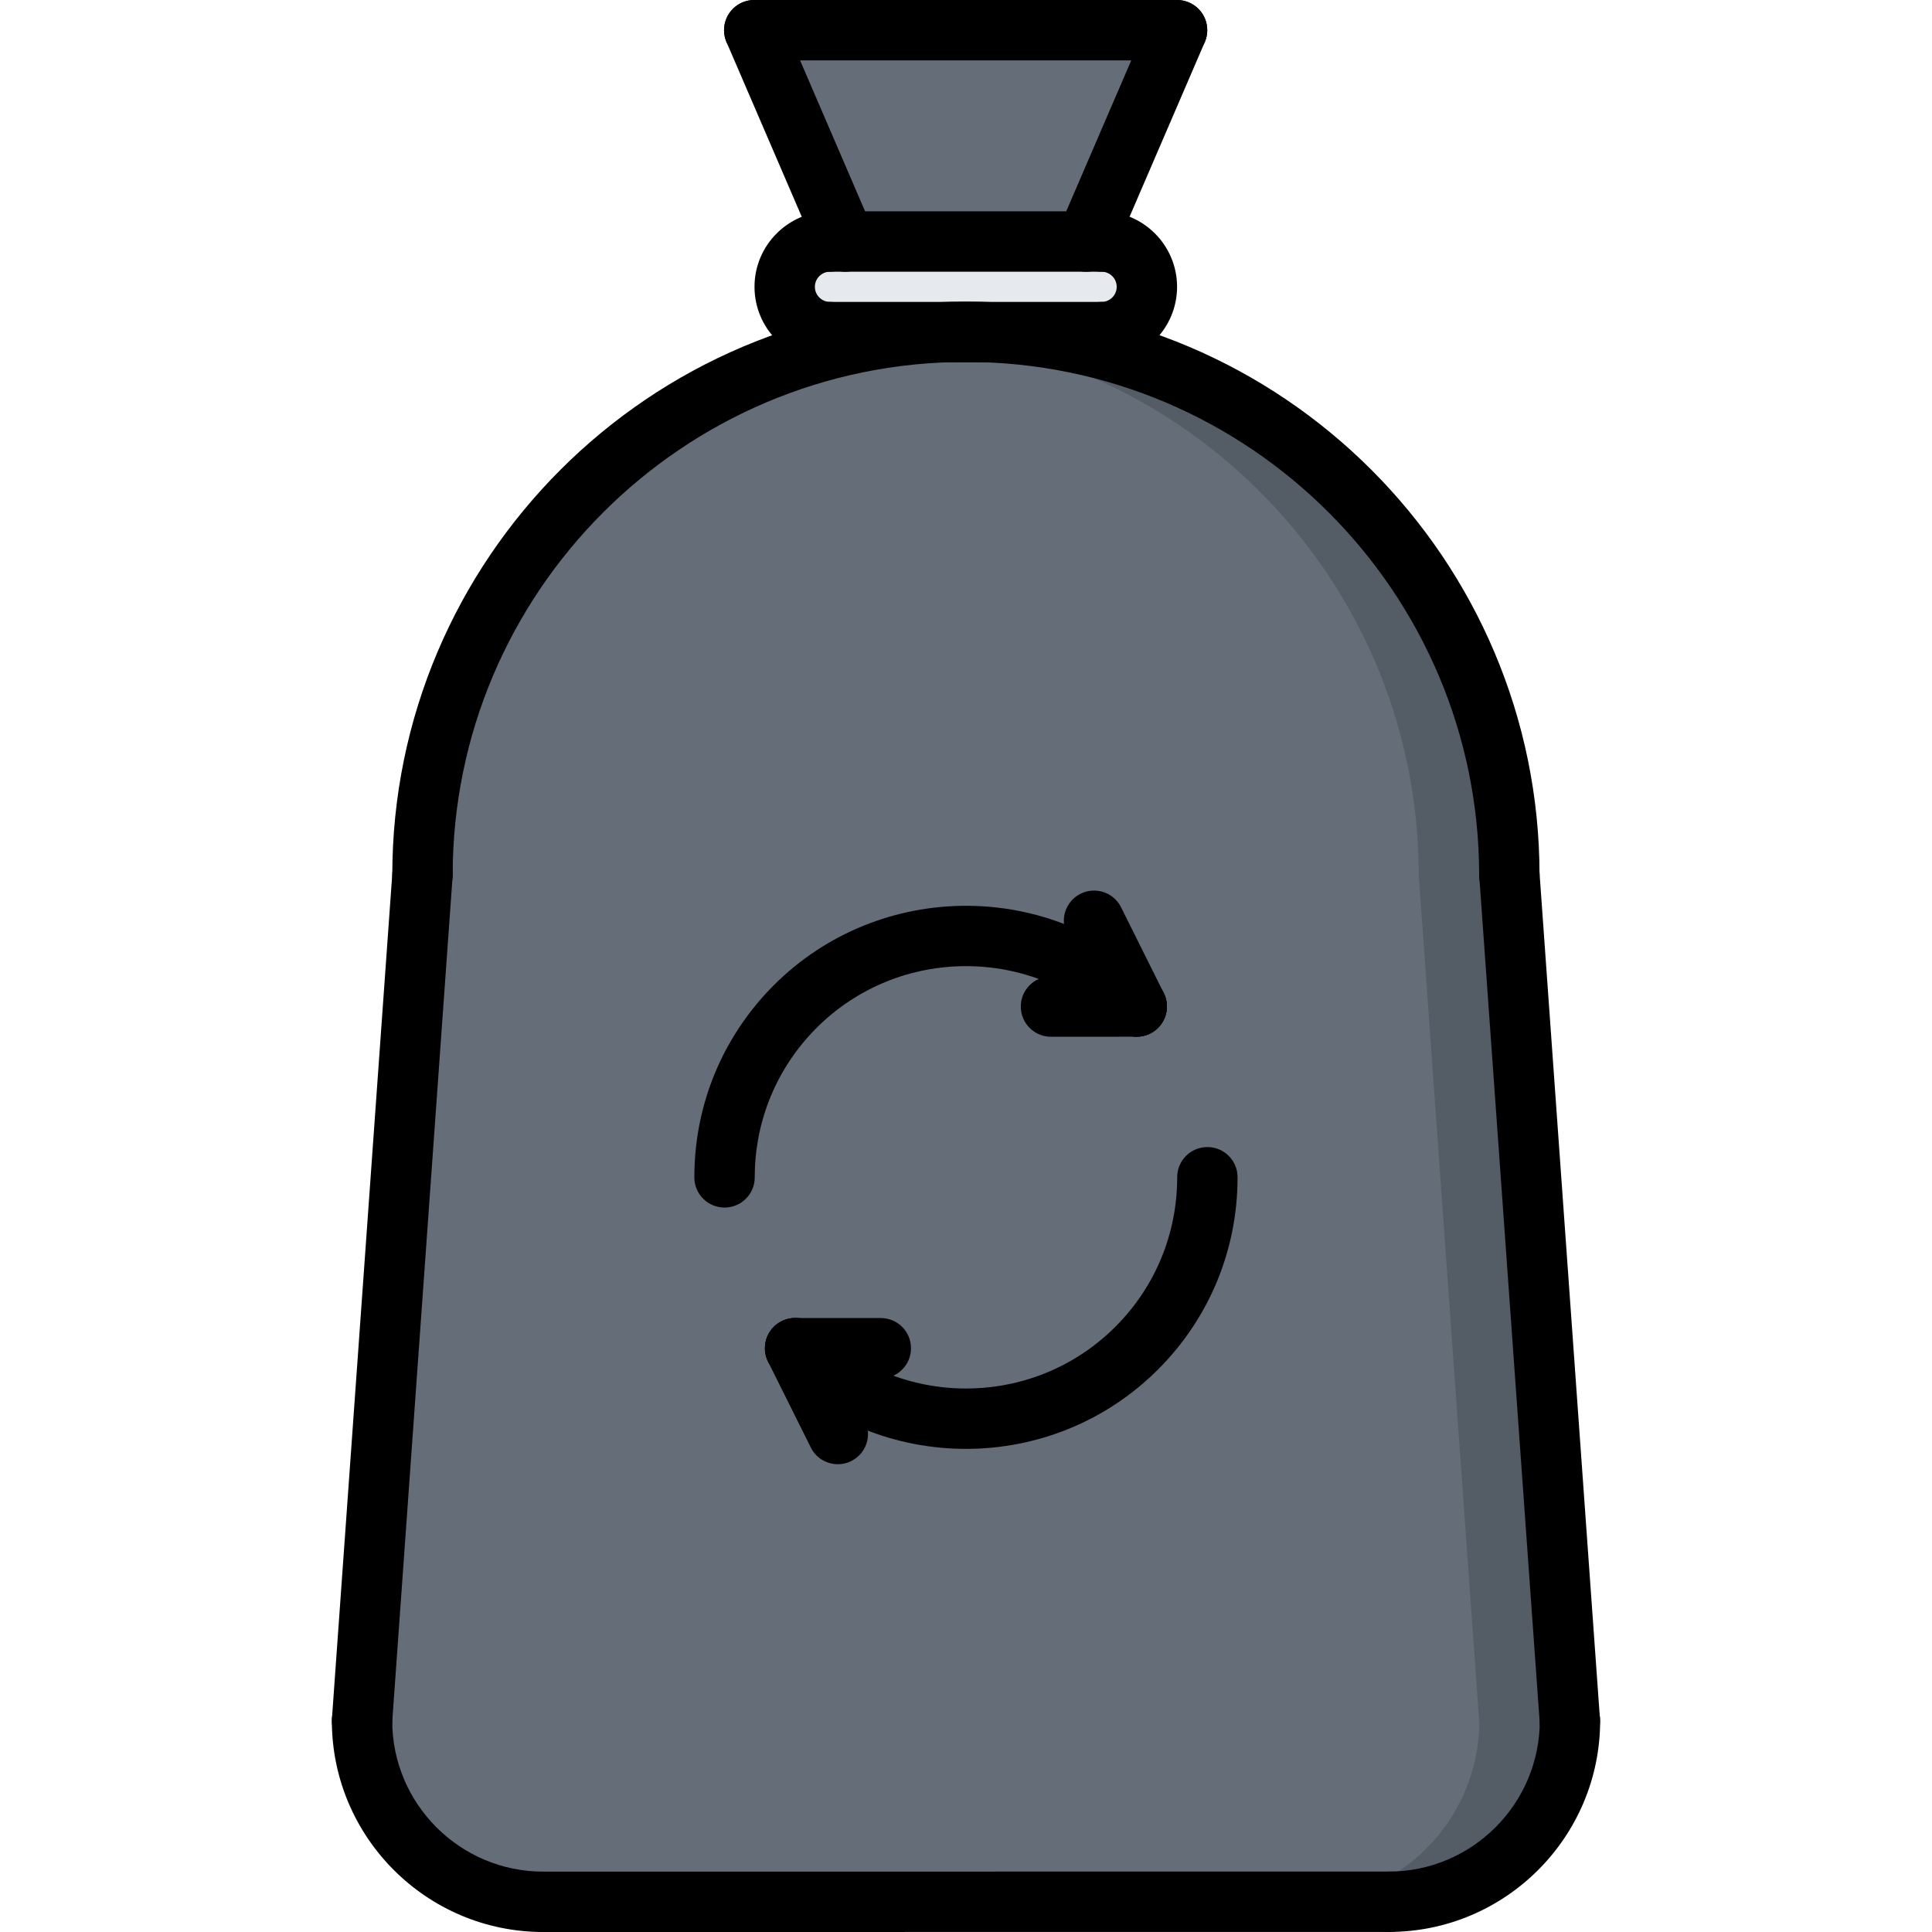
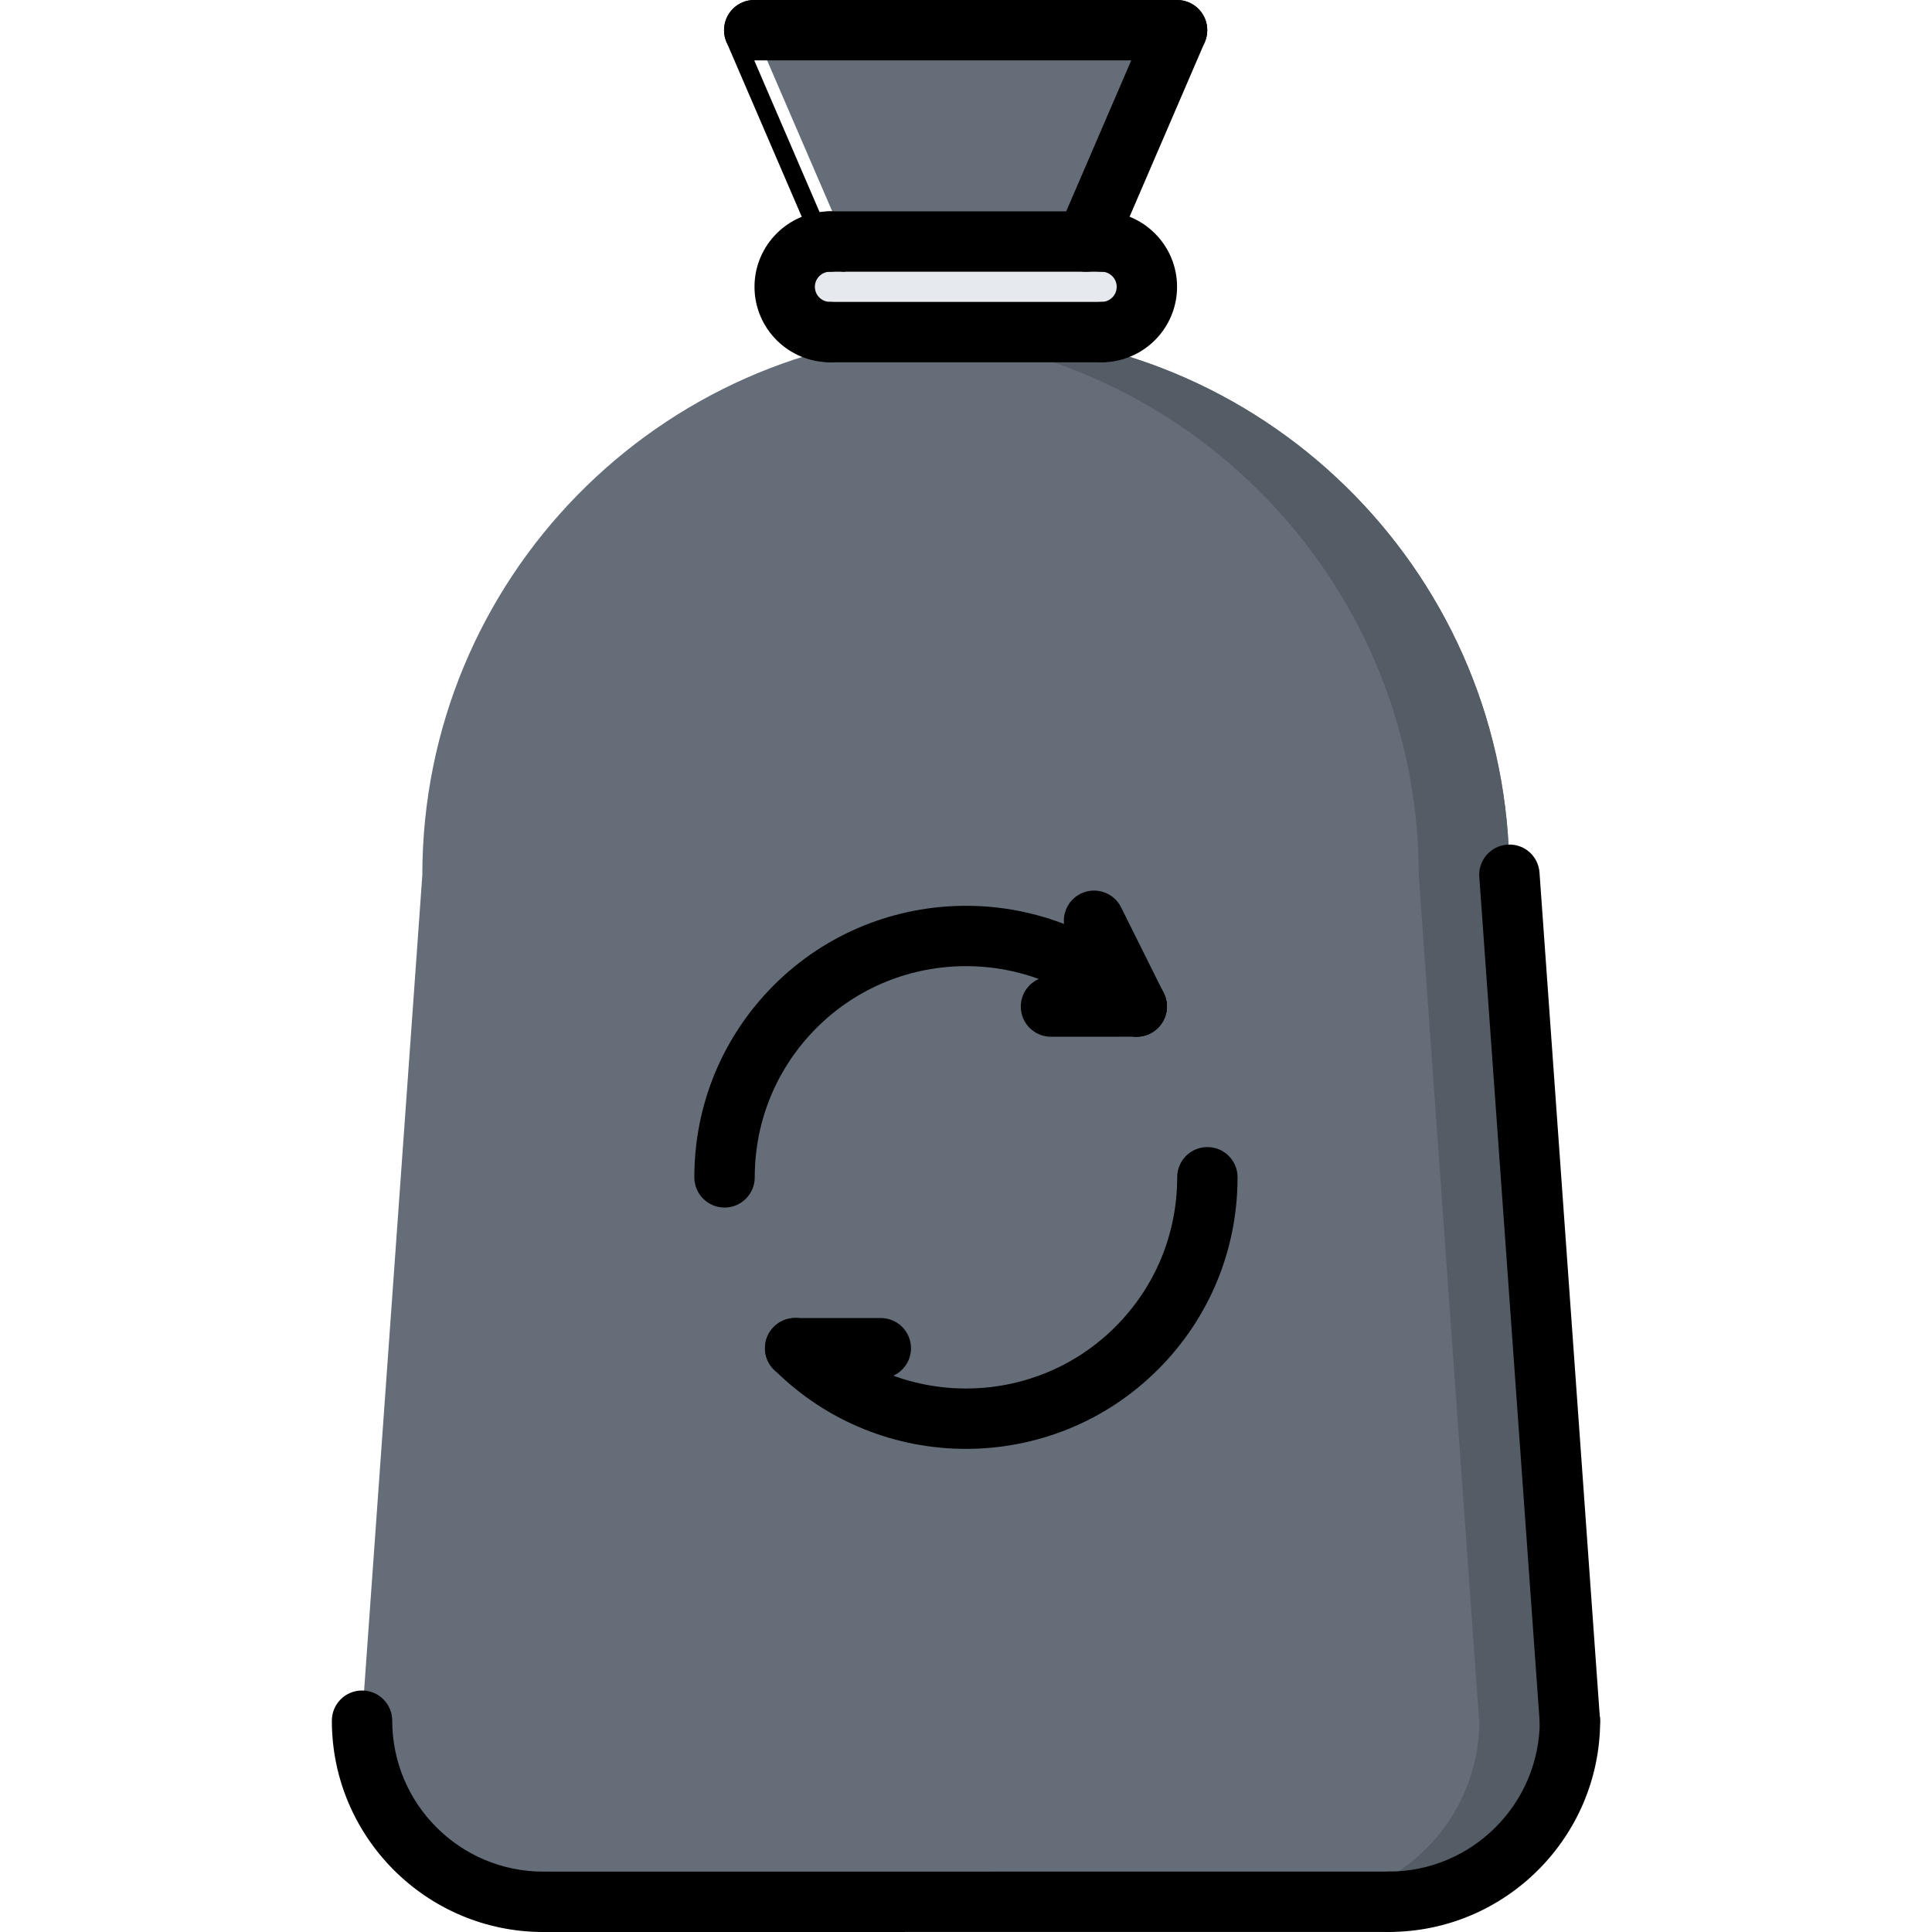
<svg xmlns="http://www.w3.org/2000/svg" id="icons" enable-background="new 0 0 64 64" height="512" viewBox="0 0 64 64" width="512">
  <path d="m38.99 1-3.01 7h-7.98l-3.02-7z" fill="#656d78" />
  <path d="m52 57h.01c-.01 3.31-2.68 5.98-5.98 5.99-.01 0-.01 0-.02 0l-28 .01h-.02c-3.311 0-6-2.69-6-6l2-28.01c0-.01 0-.01 0-.021.01-9.779 7.821-17.729 17.551-17.969h.93c9.718.24 17.519 8.2 17.529 17.97v.021z" fill="#656d78" />
  <path d="m52 57-2-28.01c0-.01 0-.01 0-.021-.01-9.769-7.811-17.729-17.529-17.969h-.93c-.352.009-.693.049-1.039.077 9.23.76 16.484 8.475 16.496 17.893v.021l2 28.01h.01c-.01 3.31-2.68 5.98-5.98 5.99v.001l2.982-.001h.02c3.3-.011 5.97-2.681 5.98-5.991z" fill="#545c66" />
  <path d="m36.49 8c.83 0 1.5.67 1.5 1.5s-.67 1.5-1.5 1.5h-9c-.82 0-1.5-.67-1.5-1.5s.68-1.5 1.5-1.5h.51 7.98z" fill="#e6e9ed" />
  <path d="m18.016 64c-.552 0-1-.447-1-1 0-.552.447-1 1-1l28.014-.002c.552 0 1 .447 1 1 0 .552-.447 1-1 1z" />
  <path d="m17.993 64c-3.859 0-7-3.141-7-7 0-.553.447-1 1-1s1 .447 1 1c0 2.757 2.243 5 5 5 .553 0 1 .447 1 1s-.447 1-1 1z" />
  <path d="m46.007 63.998c-.553 0-1-.447-1-1s.447-1 1-1c2.757 0 5-2.243 5-5 0-.553.447-1 1-1s1 .447 1 1c0 3.859-3.141 7-7 7z" />
-   <path d="m11.994 58c-.023 0-.048-.001-.072-.003-.551-.039-.966-.518-.926-1.068l2.002-28.024c.038-.55.503-.962 1.068-.926.551.04.966.518.926 1.069l-2.002 28.023c-.037.527-.476.929-.996.929z" />
  <path d="m52.002 58.002c-.52 0-.959-.402-.996-.929l-2.002-28.024c-.04-.551.375-1.029.926-1.069.559-.041 1.029.375 1.068.926l2.002 28.025c.04.551-.375 1.029-.926 1.068-.024.002-.049.003-.072.003z" />
-   <path d="m49.999 29.992c-.553 0-1-.448-1-1 0-9.375-7.627-17.002-17.002-17.002s-17.002 7.627-17.002 17.002c0 .552-.447 1-1 1s-1-.448-1-1c0-10.478 8.524-19.002 19.002-19.002s19.002 8.524 19.002 19.002c0 .552-.447 1-1 1z" />
  <path d="m36.492 12.001h-8.998c-.553 0-1-.448-1-1s.447-1 1-1h8.998c.553 0 1 .448 1 1s-.447 1-1 1z" />
  <path d="m36.492 9.001h-8.998c-.553 0-1-.448-1-1s.447-1 1-1h8.998c.553 0 1 .448 1 1s-.447 1-1 1z" />
  <path d="m27.494 12.001c-1.379 0-2.5-1.122-2.5-2.5s1.121-2.5 2.5-2.5c.553 0 1 .448 1 1s-.447 1-1 1c-.275 0-.5.224-.5.5s.225.5.5.5c.553 0 1 .448 1 1s-.447 1-1 1z" />
  <path d="m36.492 12.001c-.553 0-1-.448-1-1s.447-1 1-1c.275 0 .5-.224.5-.5s-.225-.5-.5-.5c-.553 0-1-.448-1-1s.447-1 1-1c1.379 0 2.5 1.122 2.5 2.5s-1.121 2.5-2.5 2.5z" />
  <path d="m35.977 9.002c-.133 0-.267-.026-.396-.082-.508-.219-.741-.807-.522-1.314l3.016-7.001c.217-.509.809-.741 1.313-.523.508.219.741.807.522 1.314l-3.016 7.001c-.162.378-.531.605-.917.605z" />
-   <path d="m28.001 9.002c-.387 0-.756-.227-.918-.605l-3.016-7.002c-.219-.507.016-1.096.522-1.314.504-.218 1.096.015 1.313.523l3.016 7.002c.219.507-.016 1.096-.522 1.314-.128.056-.262.082-.395.082z" />
+   <path d="m28.001 9.002c-.387 0-.756-.227-.918-.605l-3.016-7.002c-.219-.507.016-1.096.522-1.314.504-.218 1.096.015 1.313.523c.219.507-.016 1.096-.522 1.314-.128.056-.262.082-.395.082z" />
  <path d="m38.992 2h-14.007c-.553 0-1-.448-1-1s.447-1 1-1h14.007c.553 0 1 .448 1 1s-.447 1-1 1z" />
  <path d="m24.001 40.002c-.552 0-1-.447-1-1-.001-2.403.935-4.665 2.634-6.367 3.511-3.505 9.219-3.506 12.728-.001.391.39.391 1.024 0 1.415s-1.023.391-1.414 0c-2.729-2.725-7.17-2.726-9.898 0-1.322 1.323-2.05 3.083-2.049 4.953-.001.552-.448 1-1.001 1z" />
  <path d="m31.999 47.996c-2.304 0-4.608-.877-6.362-2.631-.391-.391-.391-1.023 0-1.414s1.023-.391 1.414 0c2.729 2.726 7.169 2.728 9.897 0 1.32-1.32 2.048-3.08 2.048-4.953 0-.553.447-1 1-1s1 .447 1 1c0 2.407-.936 4.669-2.634 6.367-1.754 1.754-4.058 2.631-6.363 2.631z" />
  <path d="m34.815 34.344c-.552 0-1-.447-1-.999 0-.553.447-1 .999-1.001l2.84-.002h.001c.552 0 1 .447 1 .999 0 .553-.447 1.001-.999 1.001z" />
  <path d="m37.656 34.342c-.367 0-.722-.203-.896-.555l-1.414-2.84c-.246-.495-.045-1.095.45-1.341.493-.246 1.096-.044 1.341.449l1.414 2.84c.246.495.045 1.095-.45 1.341-.143.073-.295.106-.445.106z" />
  <path d="m29.178 45.662h-2.84c-.553 0-1-.447-1-1s.447-1 1-1h2.84c.553 0 1 .447 1 1s-.448 1-1 1z" />
-   <path d="m27.754 48.504c-.367 0-.722-.203-.896-.555l-1.415-2.842c-.246-.494-.045-1.095.45-1.341.493-.246 1.096-.044 1.341.45l1.415 2.842c.246.494.045 1.095-.45 1.341-.143.072-.296.105-.445.105z" />
</svg>